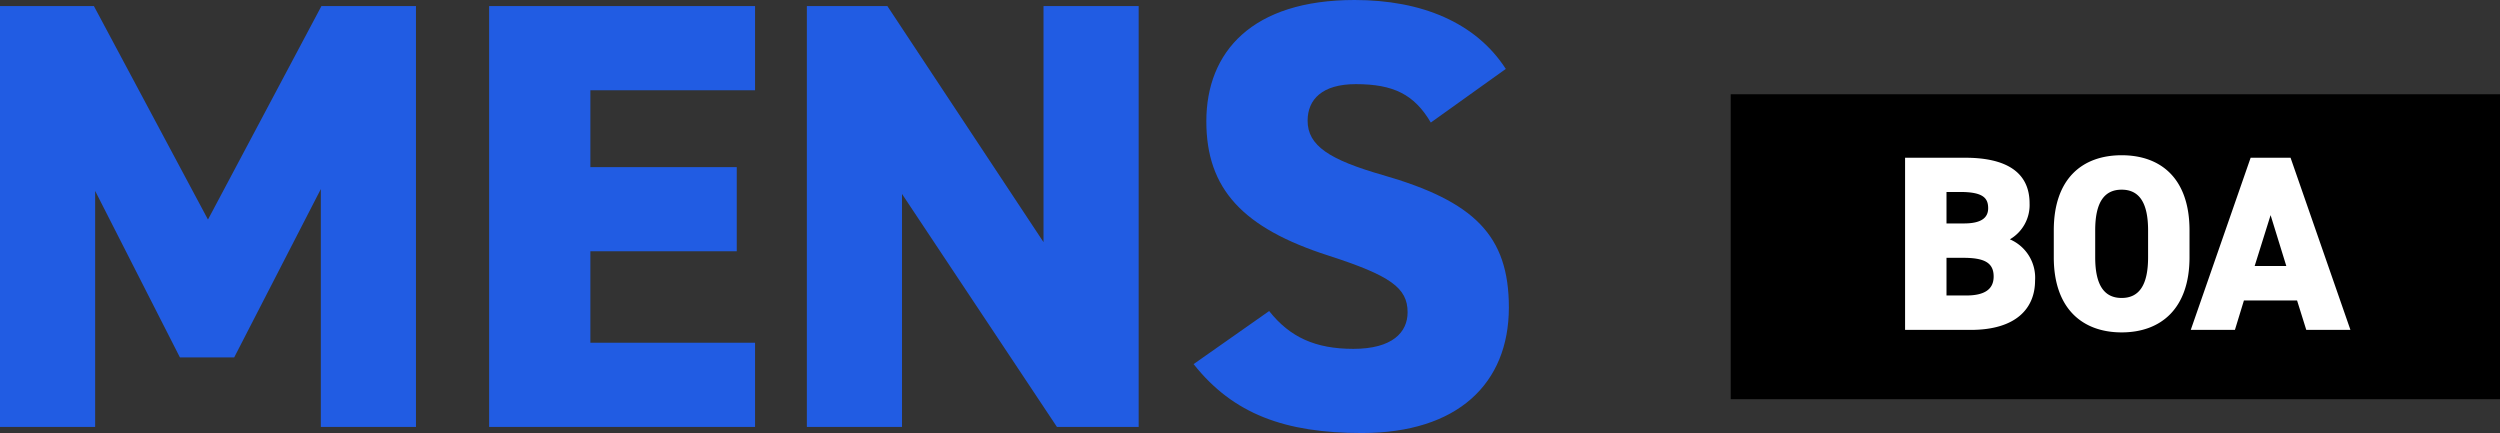
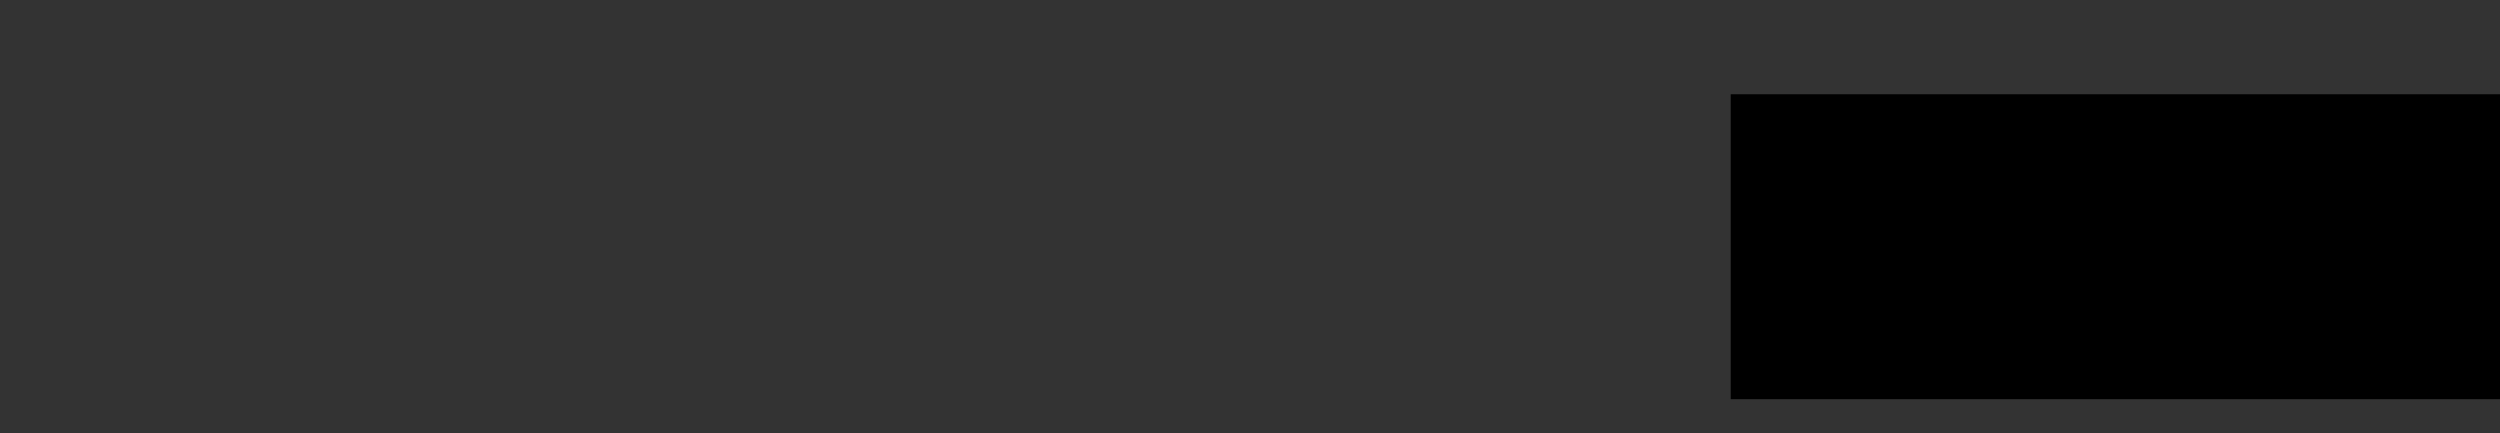
<svg xmlns="http://www.w3.org/2000/svg" width="360.72" height="62.48" viewBox="0 0 360.72 62.48">
  <rect x="0" y="0" width="360.72" height="62.48" fill="#333333" stroke="none" />
  <g id="mens_boa_bottom" transform="translate(-55.28 -4530.089)">
    <rect id="長方形_246" data-name="長方形 246" width="111" height="44" transform="translate(305 4543.689)" />
-     <path id="パス_1082" data-name="パス 1082" d="M18.832-60.72H5.28V0H19.008V-34.056L31.24-10.032h7.832l12.5-24.288V0H65.3V-60.72H51.656L35.288-29.92Zm57.024,0V0h38.368V-12.144H90.464v-13.2h21.12V-37.488H90.464V-48.576h23.76V-60.72Zm79.992,0v34.056L133.32-60.72H121.7V0h13.728V-33.616L157.784,0h11.792V-60.72Zm66.7,9.064c-4.312-6.688-12.144-9.944-21.824-9.944-14.784,0-21.384,7.48-21.384,17.512,0,9.768,5.28,15.4,17.6,19.36,8.976,2.9,11.44,4.664,11.44,8.184,0,2.9-2.2,5.28-7.832,5.28-5.456,0-9.152-1.672-12.144-5.456L177.5-9.064C183.216-1.848,190.7.88,201.784.88c13.816,0,21.208-7.128,21.208-18.128,0-10.384-5.016-15.312-18.216-19.1-7.656-2.2-10.824-4.224-10.824-7.832,0-3.08,2.112-5.28,6.952-5.28,5.456,0,8.448,1.5,10.824,5.544Z" transform="translate(50 4591.689)" fill="#215ce3" />
-     <path id="パス_1083" data-name="パス 1083" d="M2.16-24.84V0h9.468c6.624,0,9.288-3.168,9.288-7.128a6.023,6.023,0,0,0-3.636-5.94,5.72,5.72,0,0,0,2.844-5.184c0-4.536-3.42-6.588-9.288-6.588ZM8.136-10.4h2.412c3.024,0,4.392.684,4.392,2.7,0,1.836-1.3,2.736-3.96,2.736H8.136Zm0-9.5h1.98c3.276,0,4.032.864,4.032,2.34,0,1.44-1.08,2.2-3.492,2.2H8.136ZM43.2-10.476v-3.888c0-7.488-4.14-10.836-9.792-10.836s-9.792,3.348-9.792,10.836v3.888C23.616-3.06,27.756.36,33.408.36S43.2-3.06,43.2-10.476ZM29.592-14.364c0-4.068,1.332-5.868,3.816-5.868s3.816,1.8,3.816,5.868v3.888c0,4.068-1.332,5.868-3.816,5.868s-3.816-1.8-3.816-5.868ZM49.752,0l1.3-4.248h7.668L60.048,0H66.42L57.78-24.84H52.02L43.38,0ZM54.9-16.56l2.268,7.344H52.6Z" transform="translate(328 4577.689)" fill="#fff" />
  </g>
</svg>